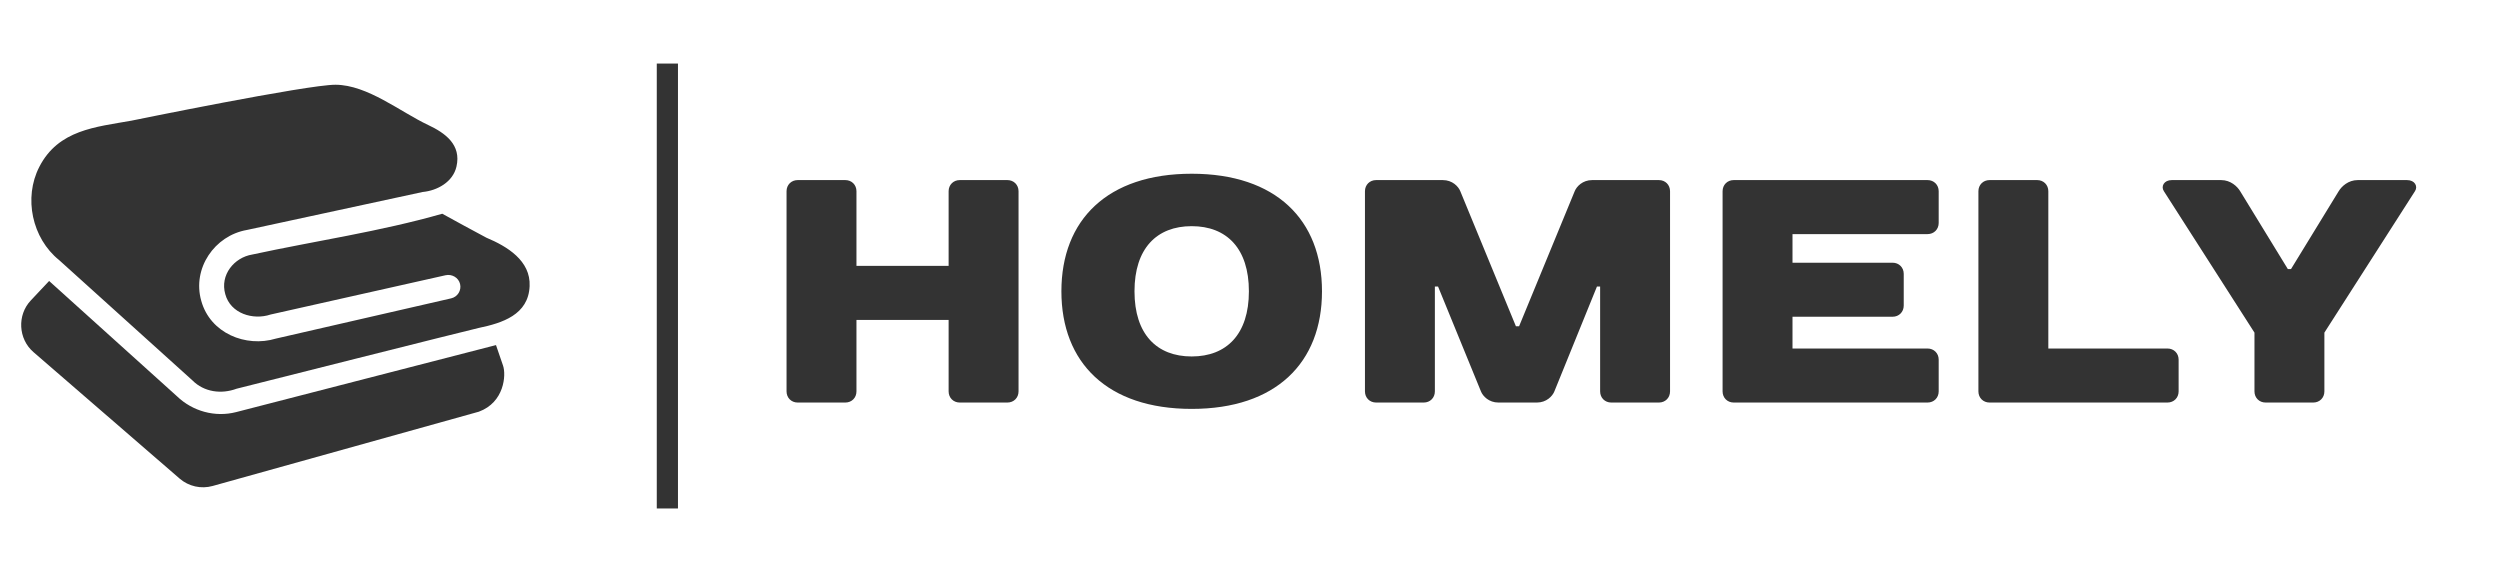
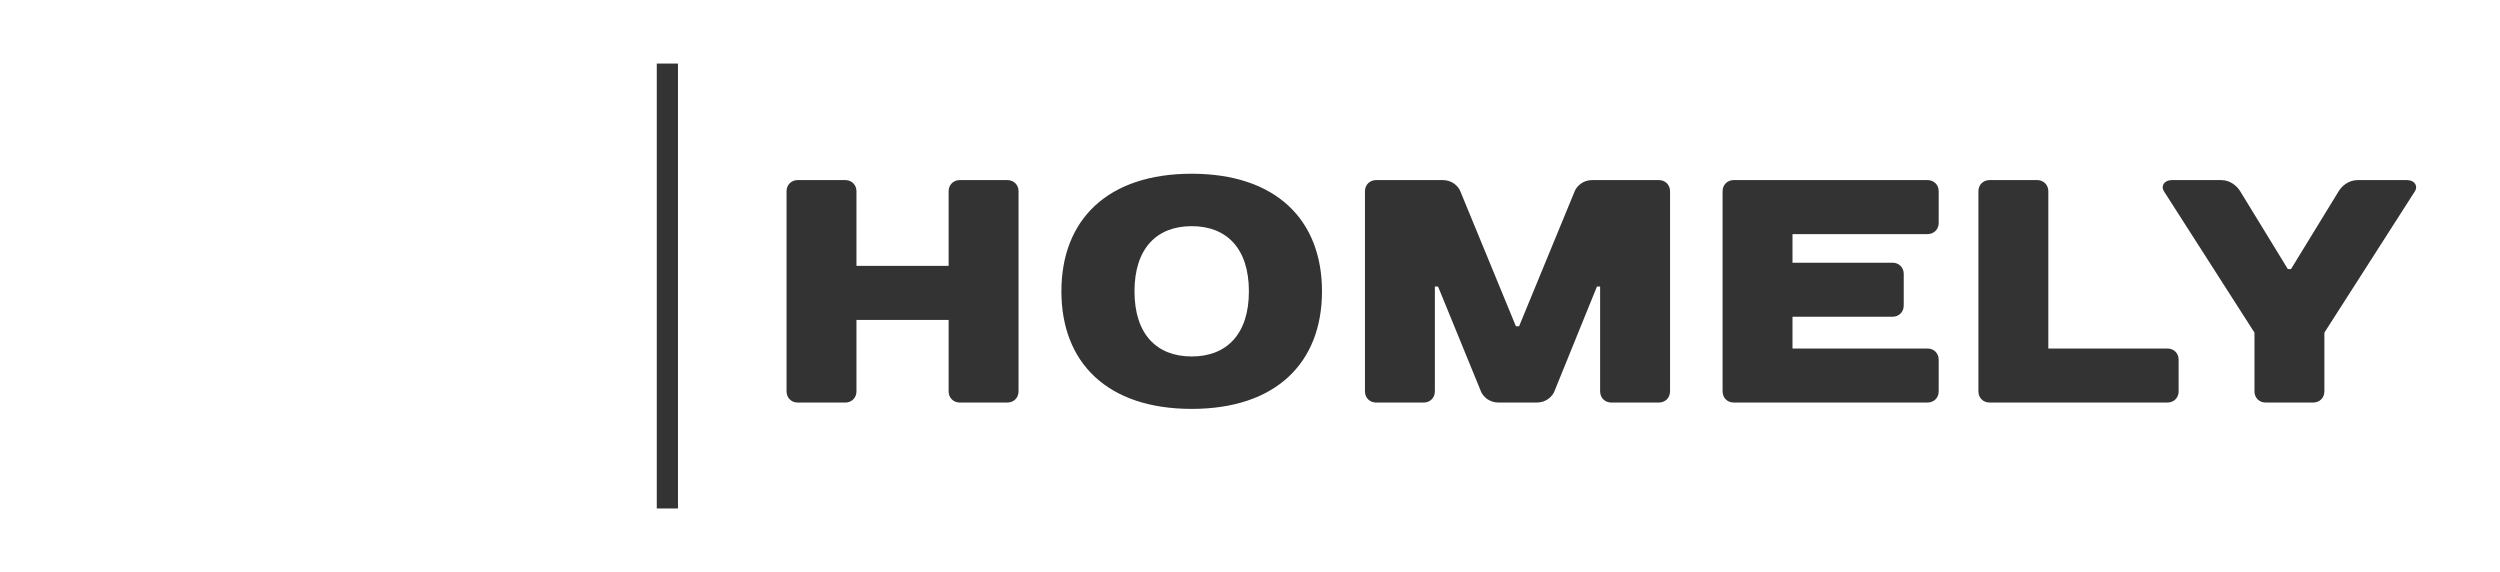
<svg xmlns="http://www.w3.org/2000/svg" width="118" height="27" viewBox="0 0 118 27" fill="none">
-   <path d="M23.411 16.288C19.321 17.342 15.232 18.397 11.142 19.452C10.15 19.707 9.087 19.41 8.356 18.706C6.343 16.892 4.331 15.077 2.318 13.262L1.452 14.183C0.802 14.874 0.861 15.996 1.577 16.617L8.477 22.588C8.907 22.959 9.49 23.09 10.037 22.938L22.601 19.432C23.806 18.991 23.896 17.701 23.744 17.258L23.411 16.288Z" fill="#333333" />
-   <path d="M22.959 11.22C22.262 10.847 21.567 10.472 20.875 10.088C17.937 10.929 14.89 11.369 11.906 12.014C11.051 12.154 10.374 12.978 10.633 13.885C10.881 14.804 11.946 15.122 12.769 14.846C15.521 14.226 18.274 13.609 21.028 12.992C21.329 12.924 21.641 13.101 21.715 13.401C21.79 13.706 21.6 14.012 21.295 14.082C18.539 14.716 15.783 15.351 13.025 15.981C11.598 16.413 9.921 15.725 9.5 14.201C9.063 12.669 10.127 11.118 11.656 10.854C14.42 10.254 17.184 9.656 19.949 9.062C20.64 8.997 21.378 8.59 21.545 7.864C21.785 6.829 21.012 6.278 20.208 5.899C18.894 5.281 17.349 4.008 15.838 4C14.514 3.993 6.2 5.696 6.2 5.696C4.521 5.997 2.754 6.122 1.855 7.877C1.103 9.339 1.516 11.249 2.788 12.274C4.887 14.168 6.985 16.062 9.084 17.956C9.633 18.508 10.449 18.615 11.169 18.347C11.169 18.347 22.248 15.551 22.596 15.479C23.7 15.249 24.943 14.861 24.998 13.506C25.054 12.303 23.933 11.627 22.959 11.22Z" fill="#333333" />
  <line x1="31.5" y1="3" x2="31.5" y2="24" stroke="#333333" />
  <path d="M48.075 9.025V18.475C48.075 18.775 47.85 19 47.55 19H45.3C45 19 44.775 18.775 44.775 18.475V15.1H40.425V18.475C40.425 18.775 40.2 19 39.9 19H37.65C37.35 19 37.125 18.775 37.125 18.475V9.025C37.125 8.725 37.35 8.5 37.65 8.5H39.9C40.2 8.5 40.425 8.725 40.425 9.025V12.55H44.775V9.025C44.775 8.725 45 8.5 45.3 8.5H47.55C47.85 8.5 48.075 8.725 48.075 9.025ZM56.248 16.825C57.898 16.825 58.948 15.775 58.948 13.75C58.948 11.725 57.898 10.675 56.248 10.675C54.598 10.675 53.548 11.725 53.548 13.75C53.548 15.775 54.598 16.825 56.248 16.825ZM56.248 8.2C60.223 8.2 62.398 10.375 62.398 13.75C62.398 17.125 60.223 19.3 56.248 19.3C52.273 19.3 50.098 17.125 50.098 13.75C50.098 10.375 52.273 8.2 56.248 8.2ZM72.541 19H70.726C70.276 19 69.991 18.7 69.901 18.475L67.876 13.525H67.726V18.475C67.726 18.775 67.501 19 67.201 19H64.951C64.651 19 64.426 18.775 64.426 18.475V9.025C64.426 8.725 64.651 8.5 64.951 8.5H68.101C68.551 8.5 68.836 8.8 68.926 9.025L71.551 15.4H71.701L74.326 9.025C74.416 8.8 74.701 8.5 75.151 8.5H78.301C78.601 8.5 78.826 8.725 78.826 9.025V18.475C78.826 18.775 78.601 19 78.301 19H76.051C75.751 19 75.526 18.775 75.526 18.475V13.525H75.376L73.366 18.475C73.276 18.7 72.991 19 72.541 19ZM91.506 9.025V10.525C91.506 10.825 91.281 11.05 90.981 11.05H84.606V12.4H89.331C89.631 12.4 89.856 12.625 89.856 12.925V14.425C89.856 14.725 89.631 14.95 89.331 14.95H84.606V16.45H90.981C91.281 16.45 91.506 16.675 91.506 16.975V18.475C91.506 18.775 91.281 19 90.981 19H81.831C81.531 19 81.306 18.775 81.306 18.475V9.025C81.306 8.725 81.531 8.5 81.831 8.5H90.981C91.281 8.5 91.506 8.725 91.506 9.025ZM102.831 16.975V18.475C102.831 18.775 102.606 19 102.306 19H93.906C93.606 19 93.381 18.775 93.381 18.475V9.025C93.381 8.725 93.606 8.5 93.906 8.5H96.156C96.456 8.5 96.681 8.725 96.681 9.025V16.45H102.306C102.606 16.45 102.831 16.675 102.831 16.975ZM113.986 9.025L109.711 15.7V18.475C109.711 18.775 109.486 19 109.186 19H106.936C106.636 19 106.411 18.775 106.411 18.475V15.7L102.136 9.025C101.986 8.8 102.136 8.5 102.511 8.5H104.836C105.286 8.5 105.601 8.8 105.736 9.025L107.986 12.7H108.136L110.386 9.025C110.521 8.8 110.836 8.5 111.286 8.5H113.611C113.986 8.5 114.136 8.8 113.986 9.025Z" fill="#333333" />
</svg>